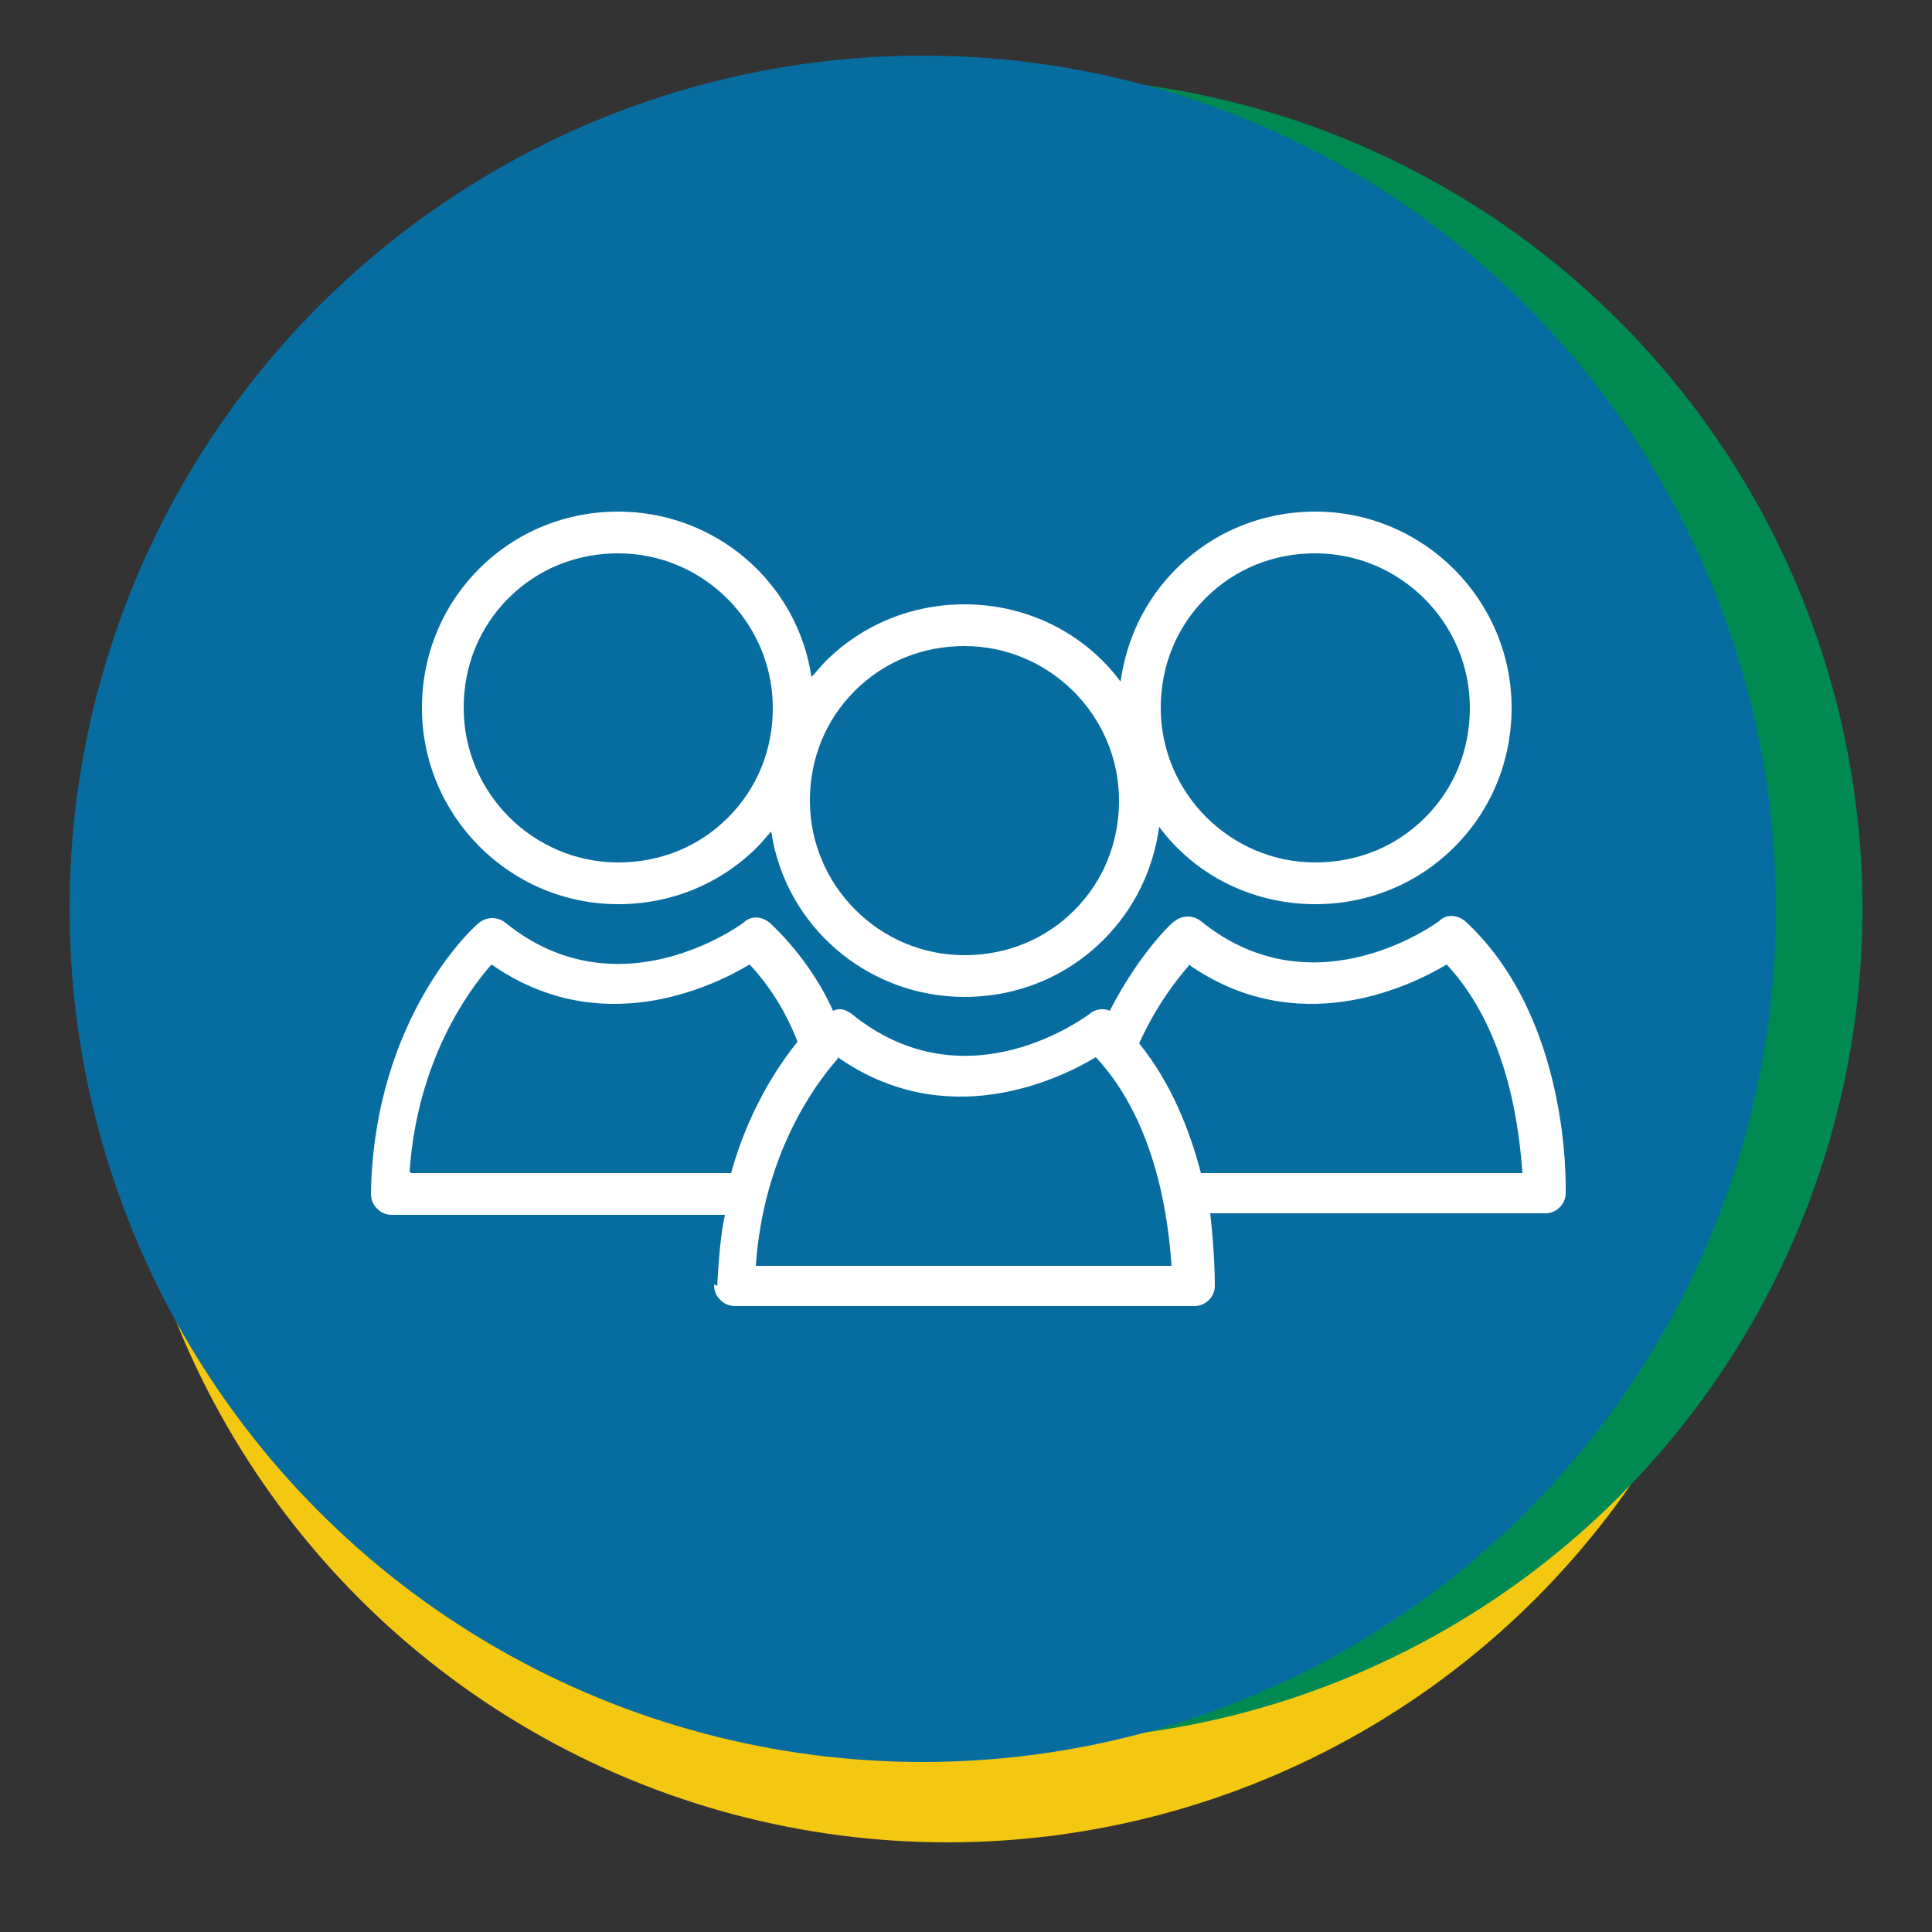
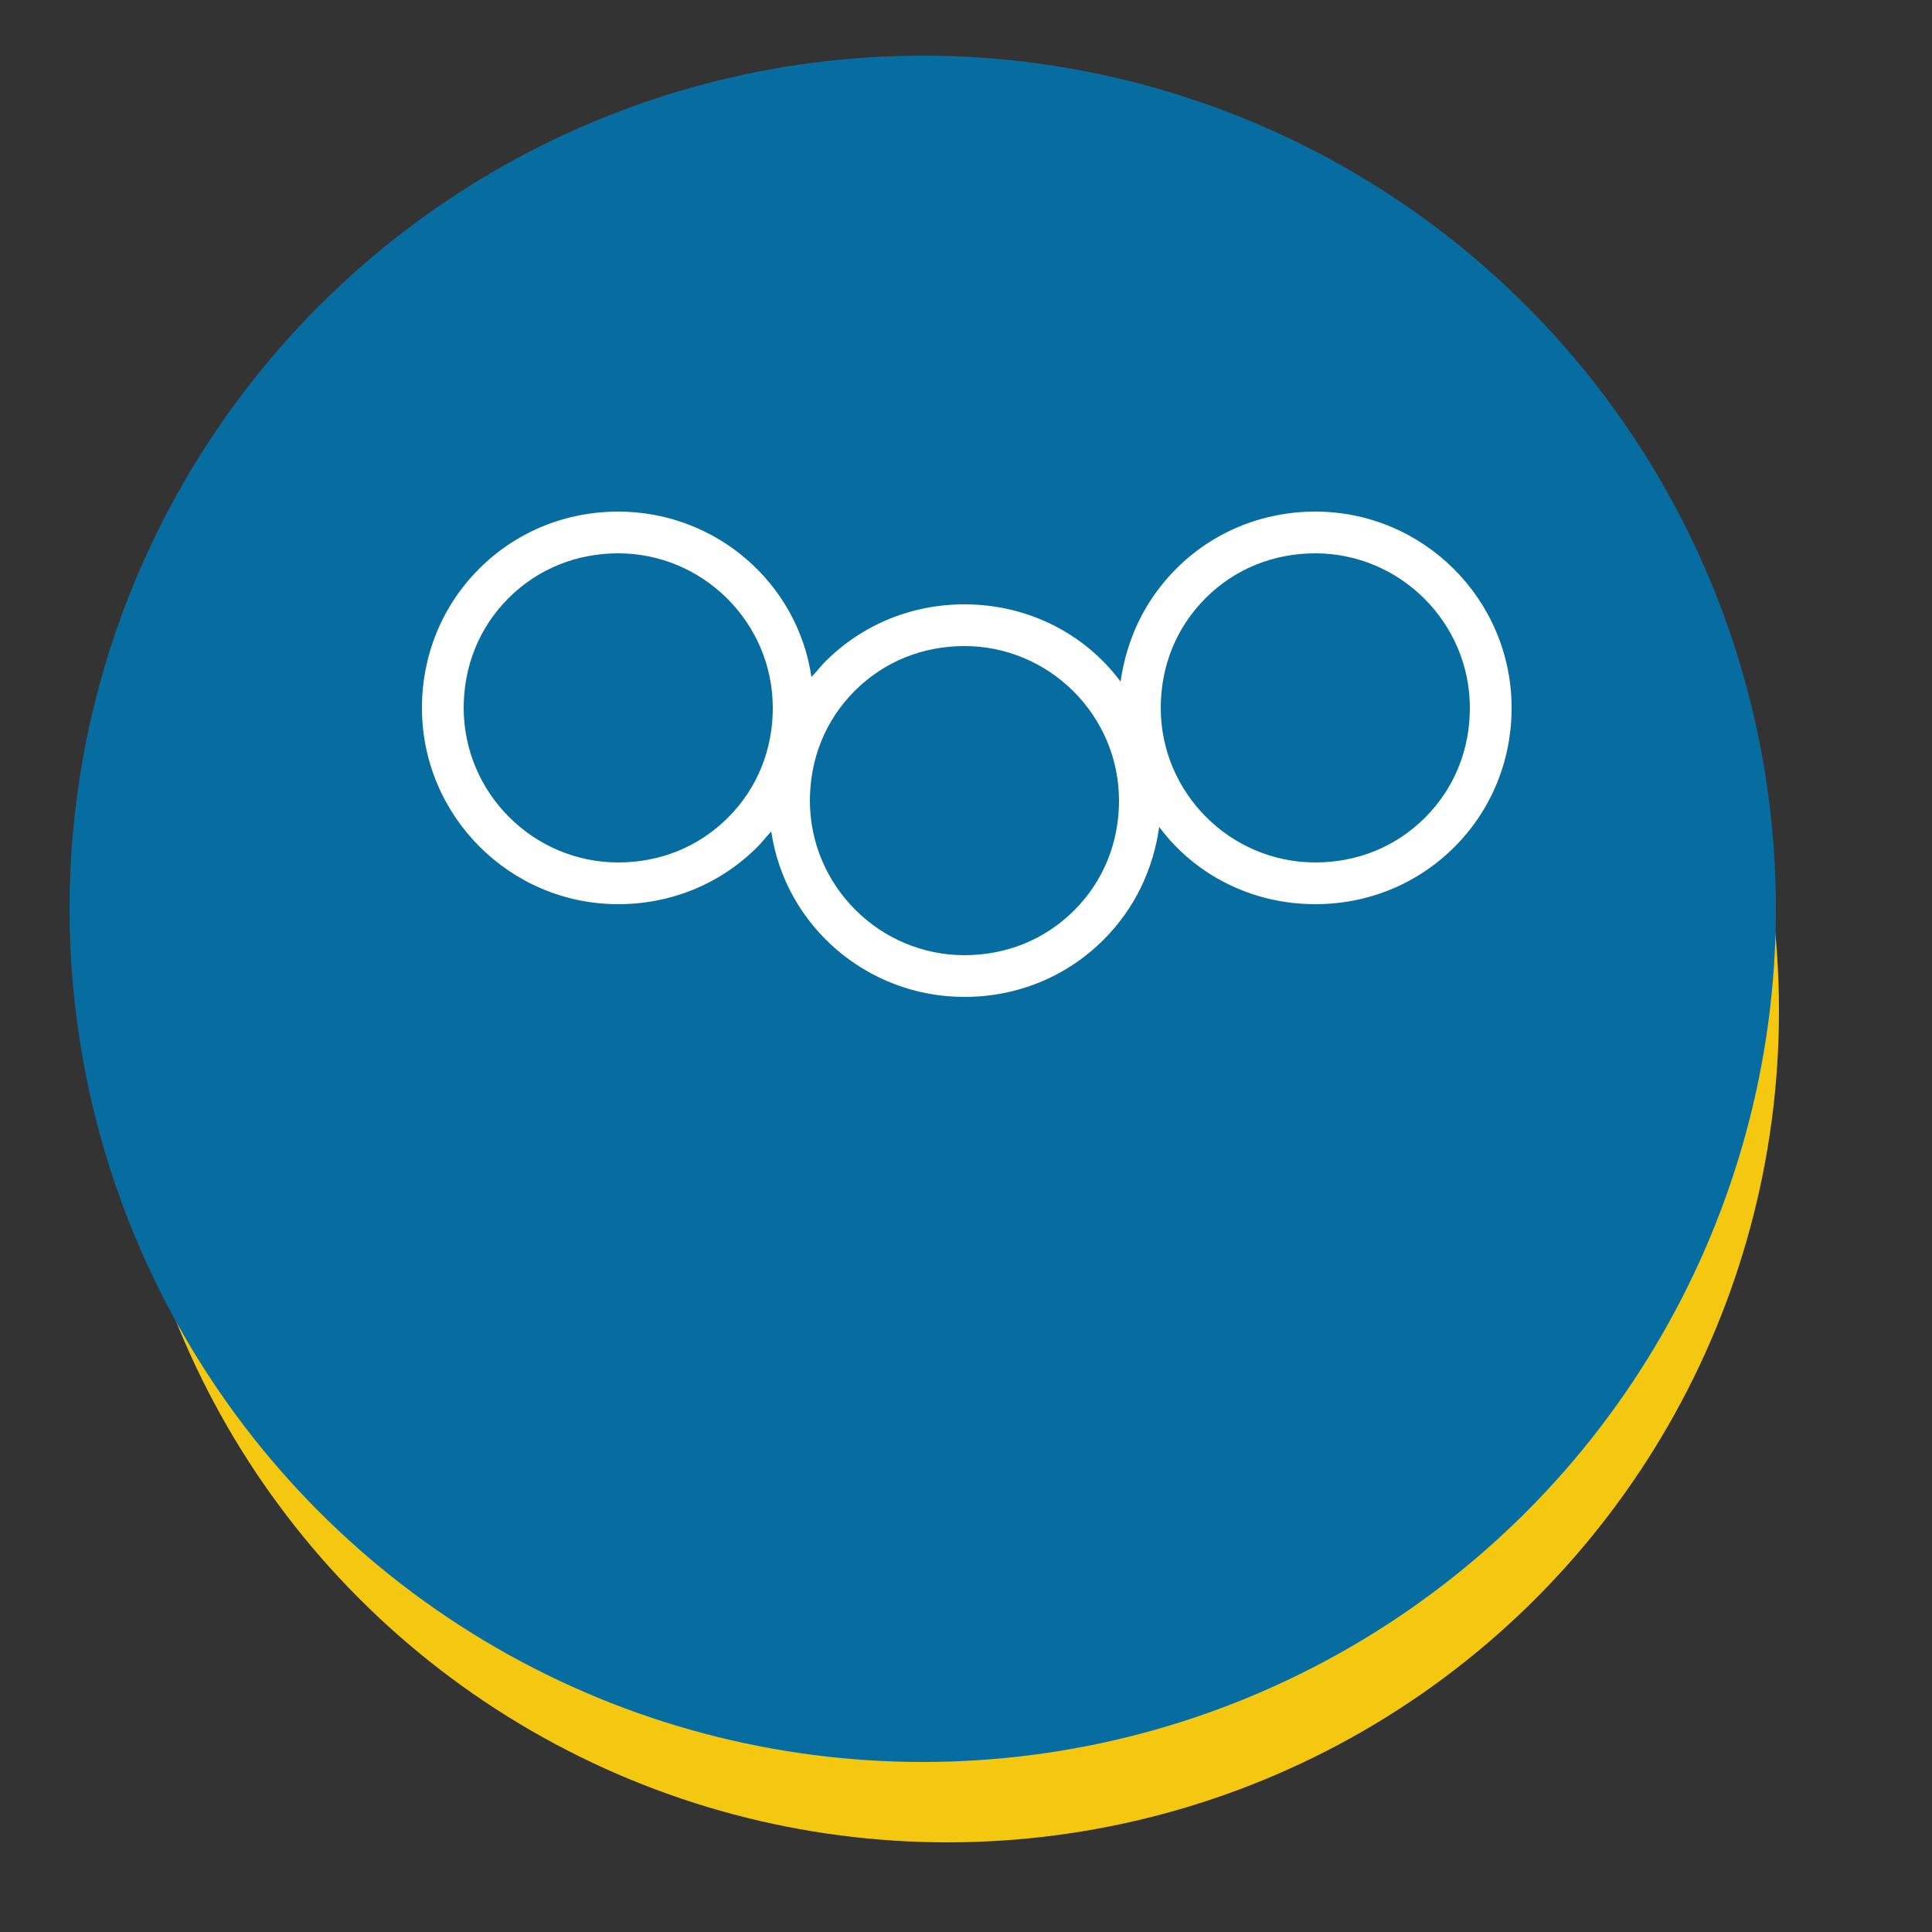
<svg xmlns="http://www.w3.org/2000/svg" width="125" height="125" viewBox="0 0 125 125">
  <rect x="0" y="0" width="125" height="125" fill="#333333" stroke="none" />
  <g style="isolation:isolate;">
    <g id="b">
      <circle cx="61.3" cy="65.4" r="53.8" style="fill:#f4c811; mix-blend-mode:multiply;" />
-       <circle cx="66.7" cy="58.8" r="53.8" style="fill:#008a52; mix-blend-mode:multiply;" />
      <circle cx="59.7" cy="58.8" r="55.2" style="fill:#076da0; mix-blend-mode:multiply;" />
-       <path d="M46.2,83.1c0,.4.1.7.4,1,.3.3.6.4,1,.4h29.7c.7,0,1.3-.6,1.3-1.3,0-.2,0-2.1-.3-4.7h21.7c.7,0,1.3-.6,1.3-1.3,0-.5.3-11.3-6.5-17.6-.5-.4-1.2-.5-1.7,0,0,0-8,6-15.4,0-.5-.4-1.2-.4-1.7,0-.2.1-2.3,2.1-4.2,5.8-.4-.2-1-.1-1.3.2-.3.2-8,6-15.4,0-.4-.3-.8-.4-1.2-.2-.9-2-2.3-4-4.1-5.7-.5-.4-1.2-.5-1.7,0,0,0-8,6-15.4,0-.5-.4-1.2-.4-1.7,0-.3.2-6.8,6.1-7,17.5,0,.4.1.7.4,1,.3.3.6.4,1,.4h21.5c-.3,1.4-.4,3-.5,4.6ZM76.9,62.4c7,4.9,14.2,1.5,16.7,0,4,4.3,4.7,10.7,4.9,13.5h-20.8c-.7-2.7-1.9-5.8-4-8.4,1.1-2.4,2.4-4.1,3.2-5ZM54.2,68.4c7,4.9,14.2,1.5,16.7,0,4,4.3,4.7,10.7,4.9,13.5h-26.9c.5-7.2,3.8-11.7,5.3-13.4ZM26.5,75.8c.5-7.2,3.8-11.7,5.3-13.4,7,4.9,14.2,1.5,16.7,0,1.4,1.5,2.4,3.2,3.1,5-1.3,1.6-3.2,4.5-4.3,8.5h-20.7Z" style="fill:#fff;" />
-       <path d="M27.3,45.8c0,7,5.7,12.7,12.7,12.7h0c3.4,0,6.6-1.3,9-3.7.3-.3.6-.7.9-1,.9,6.1,6.2,10.7,12.5,10.7h0c3.4,0,6.6-1.3,9-3.7,2-2,3.2-4.5,3.6-7.3,2.3,3.1,6,5,10.1,5h0c3.4,0,6.6-1.3,9-3.7,2.4-2.4,3.7-5.6,3.7-9,0-7-5.7-12.7-12.7-12.7-3.4,0-6.6,1.3-9,3.7-2,2-3.2,4.5-3.6,7.3-2.3-3.1-6-5-10.1-5-3.4,0-6.6,1.3-9,3.7-.3.3-.6.7-.9,1-.9-6.1-6.2-10.7-12.5-10.7-3.4,0-6.6,1.3-9,3.7-2.4,2.4-3.7,5.6-3.7,9ZM78,38.7c1.9-1.9,4.4-2.9,7.1-2.9,5.5,0,10,4.5,10,10,0,2.7-1,5.2-2.9,7.1-1.9,1.9-4.4,2.9-7.1,2.9h0c-5.5,0-10-4.5-10-10,0-2.7,1-5.2,2.9-7.1ZM55.3,44.7c1.9-1.9,4.4-2.9,7.1-2.9,5.5,0,10,4.5,10,10,0,2.7-1,5.2-2.9,7.1-1.9,1.9-4.4,2.9-7.1,2.9h0c-5.5,0-10-4.5-10-10,0-2.7,1-5.2,2.9-7.1ZM40,35.8c5.5,0,10,4.5,10,10,0,2.7-1,5.2-2.9,7.1-1.9,1.9-4.4,2.9-7.1,2.9h0c-5.5,0-10-4.5-10-10,0-2.7,1-5.2,2.9-7.1,1.9-1.9,4.4-2.9,7.1-2.9Z" style="fill:#fff;" />
+       <path d="M27.3,45.8c0,7,5.7,12.7,12.7,12.7h0c3.4,0,6.6-1.3,9-3.7.3-.3.6-.7.9-1,.9,6.1,6.2,10.7,12.5,10.7h0c3.4,0,6.6-1.3,9-3.7,2-2,3.2-4.5,3.6-7.3,2.3,3.1,6,5,10.1,5h0c3.4,0,6.6-1.3,9-3.7,2.4-2.4,3.7-5.6,3.7-9,0-7-5.7-12.7-12.7-12.7-3.4,0-6.6,1.3-9,3.7-2,2-3.2,4.5-3.6,7.3-2.3-3.1-6-5-10.1-5-3.4,0-6.6,1.3-9,3.7-.3.3-.6.7-.9,1-.9-6.1-6.2-10.7-12.5-10.7-3.4,0-6.6,1.3-9,3.7-2.4,2.4-3.7,5.6-3.7,9ZM78,38.7c1.9-1.9,4.4-2.9,7.1-2.9,5.5,0,10,4.5,10,10,0,2.7-1,5.2-2.9,7.1-1.9,1.9-4.4,2.9-7.1,2.9h0c-5.5,0-10-4.5-10-10,0-2.7,1-5.2,2.9-7.1M55.3,44.7c1.9-1.9,4.4-2.9,7.1-2.9,5.5,0,10,4.5,10,10,0,2.7-1,5.2-2.9,7.1-1.9,1.9-4.4,2.9-7.1,2.9h0c-5.5,0-10-4.5-10-10,0-2.7,1-5.2,2.9-7.1ZM40,35.8c5.5,0,10,4.5,10,10,0,2.7-1,5.2-2.9,7.1-1.9,1.9-4.4,2.9-7.1,2.9h0c-5.5,0-10-4.5-10-10,0-2.7,1-5.2,2.9-7.1,1.9-1.9,4.4-2.9,7.1-2.9Z" style="fill:#fff;" />
    </g>
  </g>
</svg>